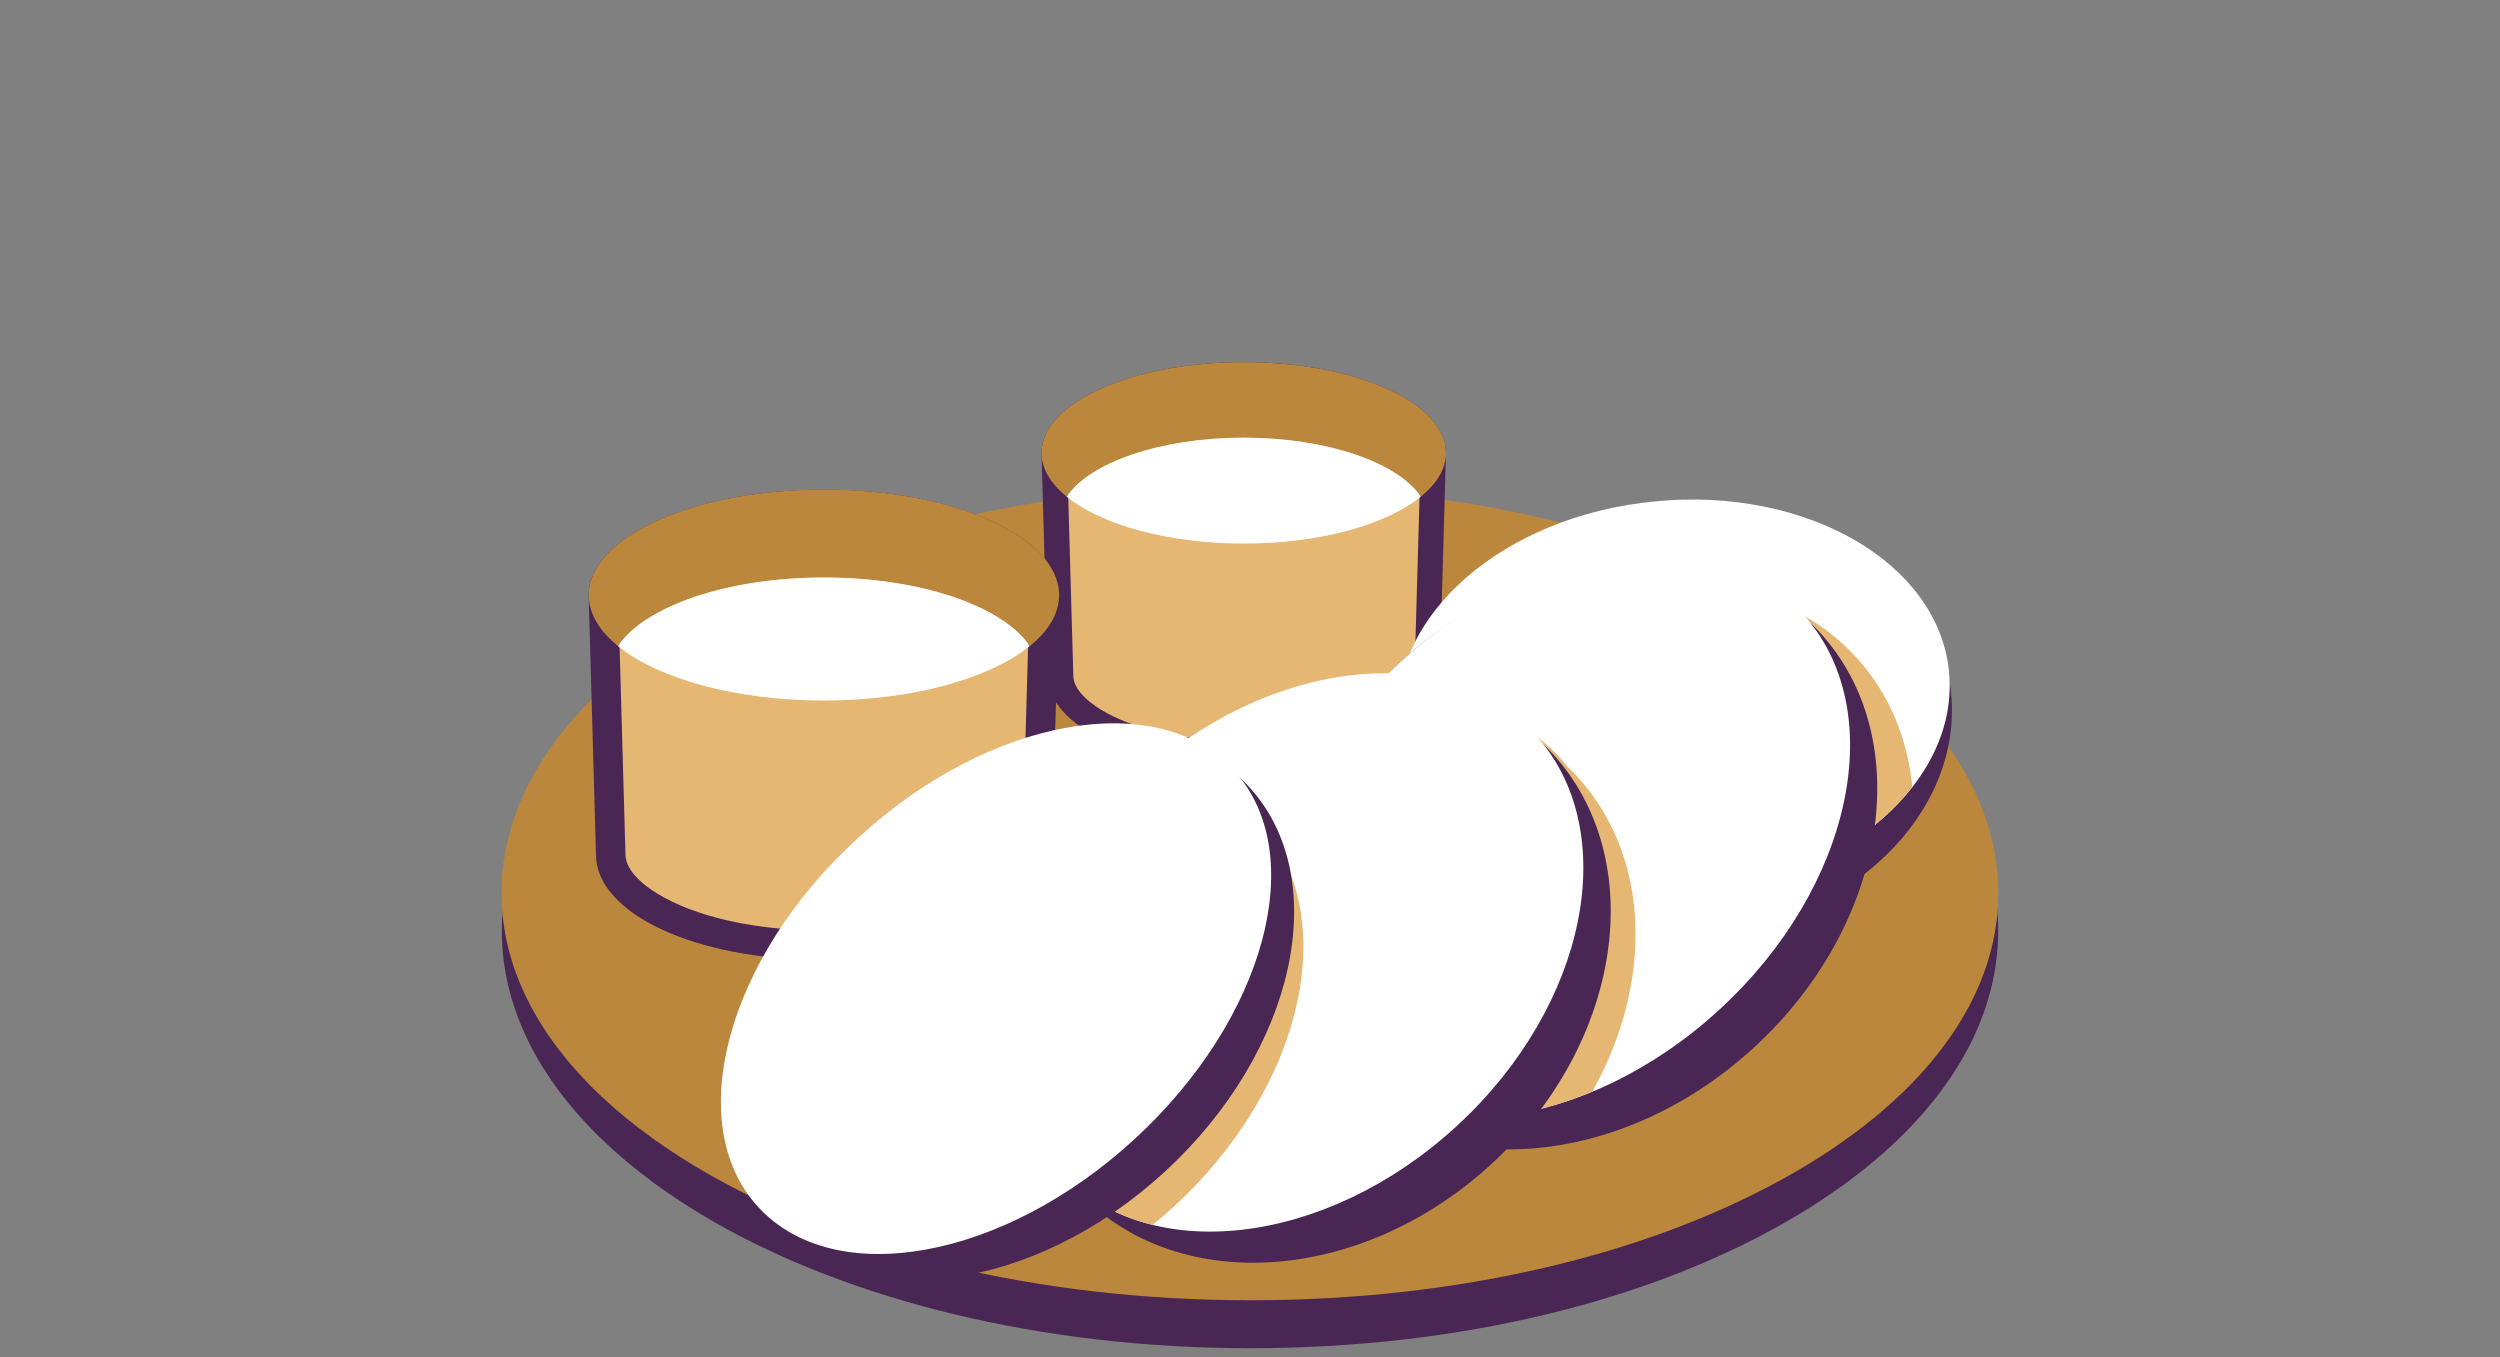
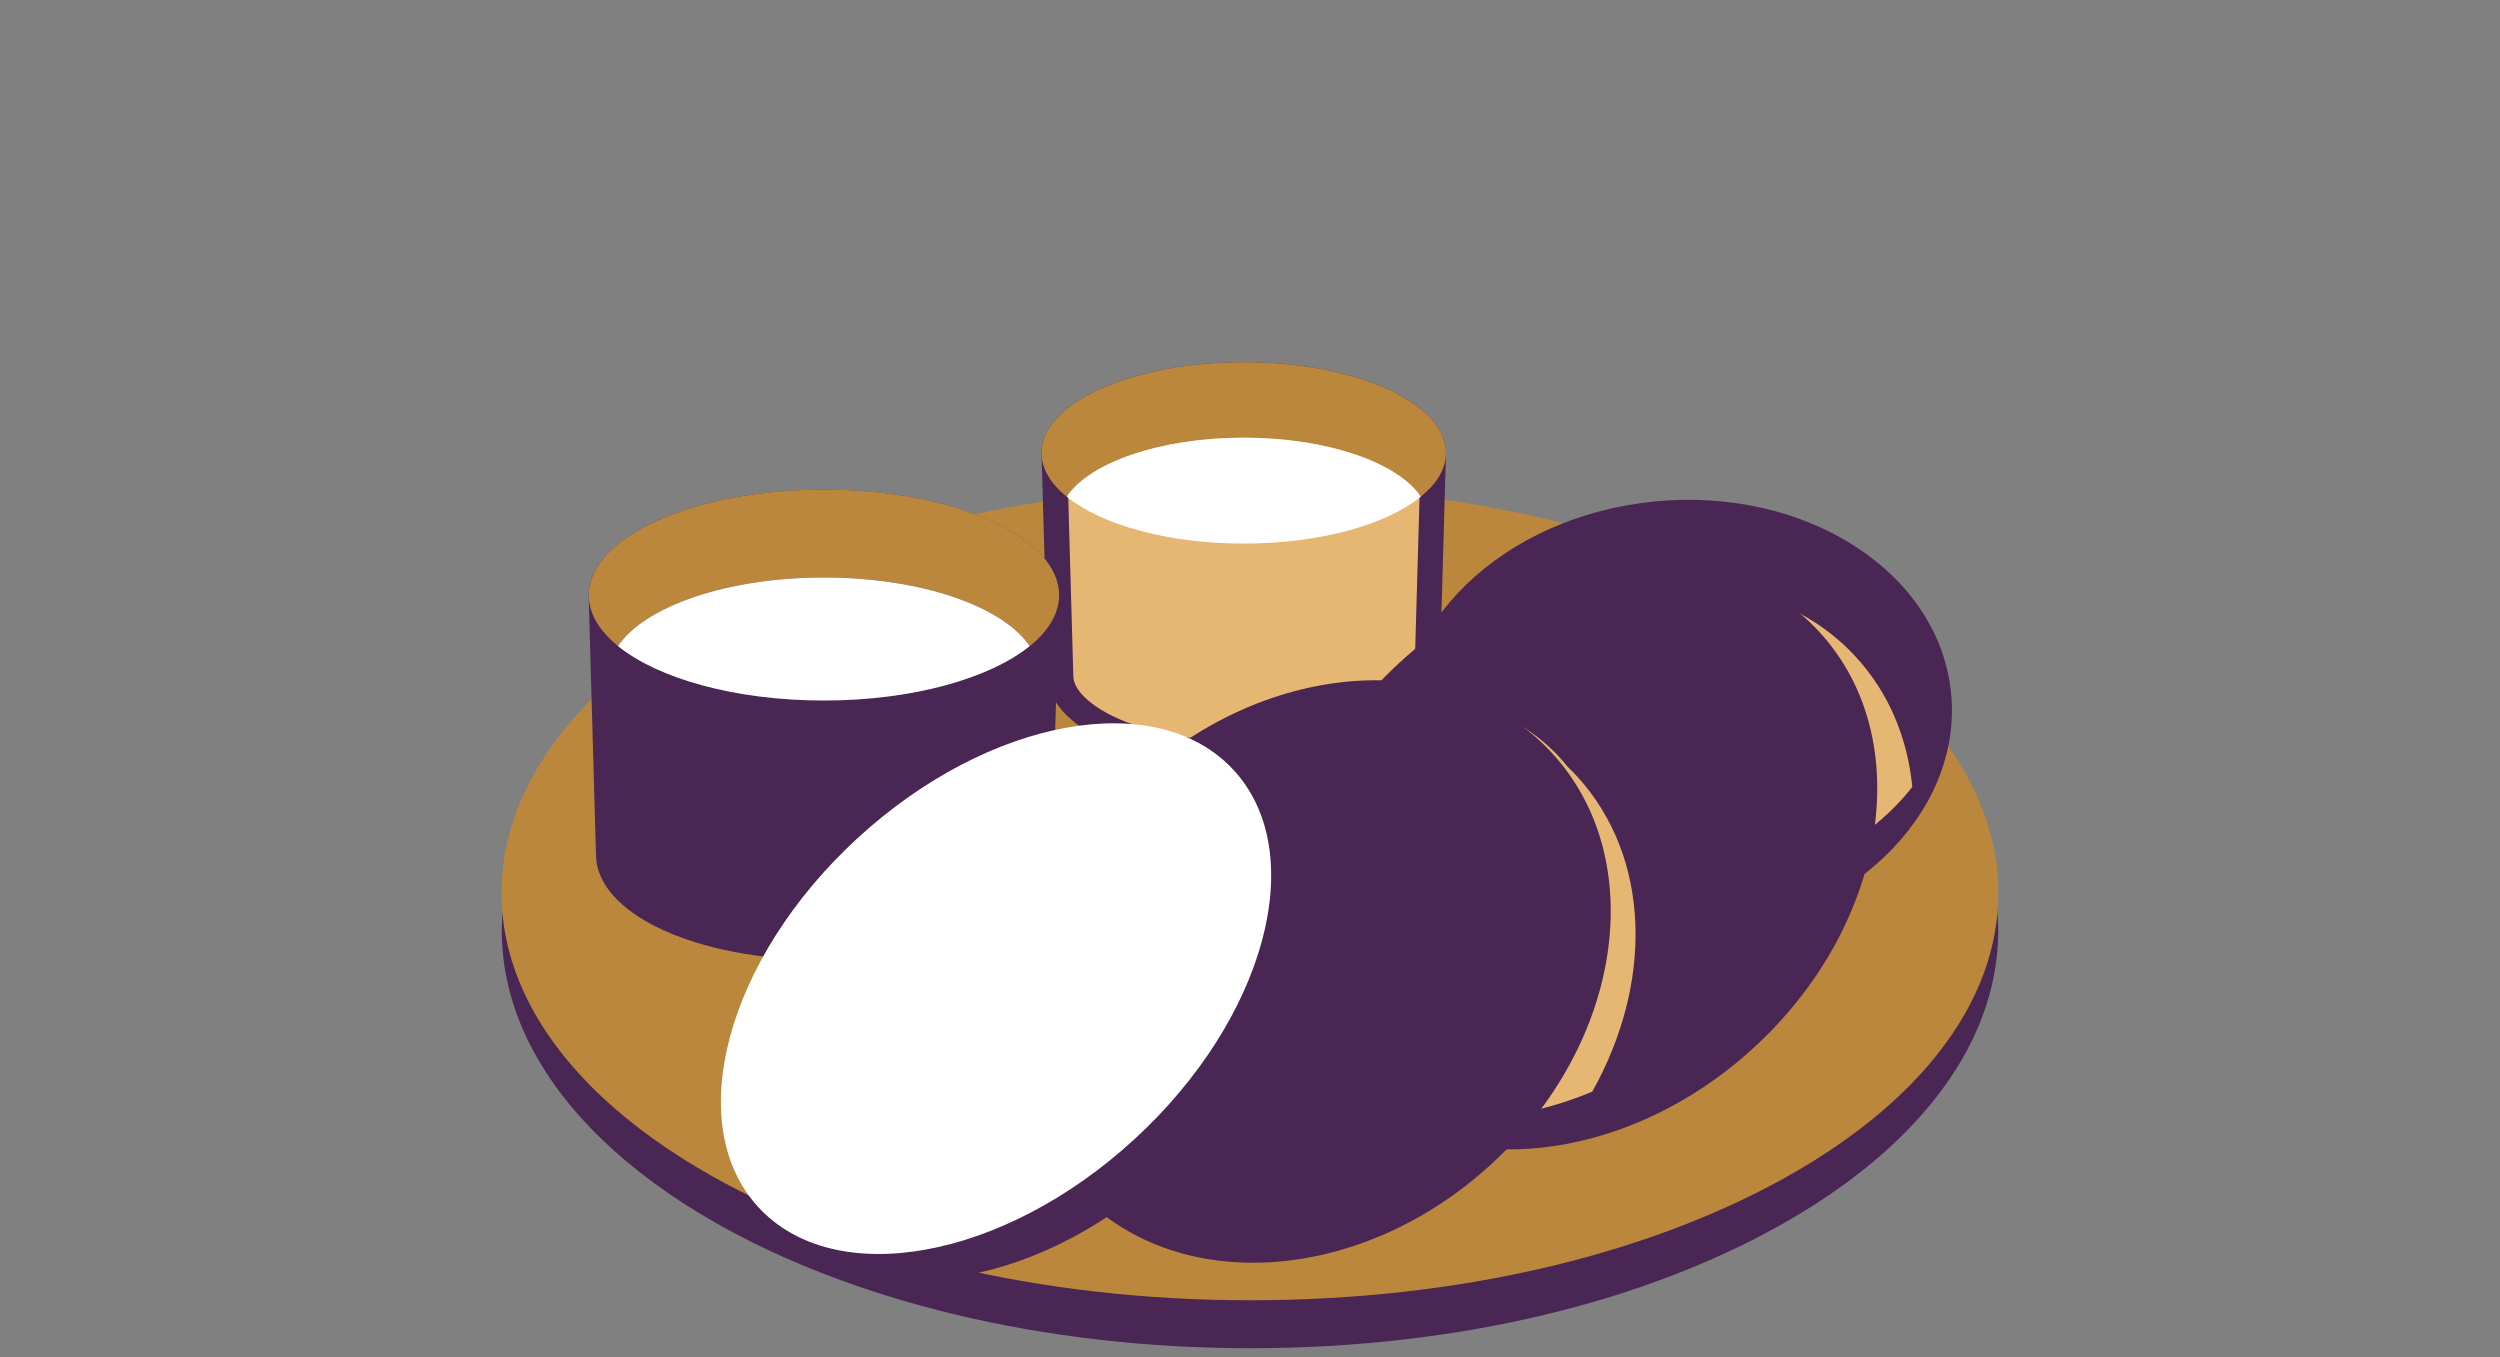
<svg xmlns="http://www.w3.org/2000/svg" id="Layer_1" data-name="Layer 1" version="1.1" viewBox="0 0 280 152">
  <rect x="0" y="0" width="280" height="152" fill="#808080" stroke="none" />
  <defs>
    <style>
      .cls-1 {
        fill: none;
      }

      .cls-1, .cls-2, .cls-3, .cls-4, .cls-5 {
        stroke-width: 0px;
      }

      .cls-2 {
        fill: #ba873d;
      }

      .cls-3 {
        fill: #4a2654;
      }

      .cls-4 {
        fill: #e6b773;
      }

      .cls-5 {
        fill: #fff;
      }
    </style>
  </defs>
  <g>
    <path class="cls-3" d="M140,57.45c-46.28,0-83.8,20.94-83.8,46.77,0,8.49,4.05,16.45,11.14,23.32,3.49,3.38,7.73,6.5,12.57,9.28,15.23,8.74,36.52,14.18,60.09,14.18s44.33-5.3,59.51-13.85c5.09-2.86,9.52-6.09,13.15-9.61,7.09-6.86,11.14-14.83,11.14-23.32,0-25.83-37.52-46.77-83.8-46.77Z" />
    <path class="cls-2" d="M140,54.41c-46.3,0-83.83,20.42-83.83,45.61,0,8.28,4.06,16.04,11.14,22.73,3.49,3.3,7.73,6.33,12.57,9.05,15.23,8.53,36.53,13.83,60.11,13.83s44.34-5.16,59.53-13.5c5.09-2.79,9.52-5.94,13.15-9.37,7.09-6.69,11.14-14.46,11.14-22.73,0-25.19-37.53-45.61-83.83-45.61Z" />
    <path class="cls-3" d="M139.3,40.56c-12.51,0-22.65,4.55-22.65,10.16l.71,24.98c0,5.61,9.43,10.16,21.94,10.16s21.94-4.55,21.94-10.16l.71-24.98c0-5.61-10.14-10.16-22.65-10.16Z" />
    <path class="cls-4" d="M159.12,50.66c-.02-.47-.2-.91-.48-1.33-.49-.72-1.28-1.41-2.36-2.09-1.62-1.01-3.9-1.97-6.75-2.68-2.86-.71-6.29-1.17-10.22-1.17-5.98,0-10.83,1.07-14.22,2.47-1.7.7-3.03,1.47-3.98,2.26-.47.4-.86.8-1.13,1.21-.28.41-.46.85-.48,1.33v.02s.71,24.93.71,24.93v.04s0,.04,0,.04c0,.45.15.89.39,1.3.42.73,1.14,1.43,2.13,2.12,2.98,2.04,8.54,3.9,16.58,3.91,6.12,0,10.81-1.09,14.02-2.5,1.6-.71,2.83-1.5,3.69-2.3.43-.4.77-.81,1.01-1.22.24-.42.39-.85.39-1.3v-.08s.71-24.93.71-24.93v-.02Z" />
    <path class="cls-2" d="M161.95,50.72c0-5.61-10.14-10.16-22.65-10.16s-22.65,4.55-22.65,10.16c0,1.78,1.03,3.46,2.82,4.91,2.57-3.82,10.47-6.61,19.83-6.61s17.26,2.78,19.83,6.61c1.8-1.46,2.82-3.13,2.82-4.91Z" />
    <path class="cls-5" d="M139.3,49.02c-9.36,0-17.26,2.78-19.83,6.61,3.86,3.13,11.29,5.25,19.83,5.25s15.97-2.12,19.83-5.25c-2.57-3.82-10.47-6.61-19.83-6.61Z" />
    <path class="cls-3" d="M92.27,54.84c-14.55,0-26.34,5.29-26.34,11.82l.82,29.05c0,6.53,10.97,11.82,25.52,11.82s25.52-5.29,25.52-11.82l.82-29.05c0-6.53-11.79-11.82-26.34-11.82Z" />
-     <path class="cls-4" d="M115.32,66.59c-.02-.55-.23-1.06-.55-1.55-.57-.84-1.49-1.65-2.75-2.43-1.89-1.17-4.53-2.29-7.86-3.12-3.32-.83-7.32-1.37-11.89-1.37-6.96,0-12.59,1.25-16.54,2.87-1.98.81-3.53,1.71-4.63,2.63-.55.46-.99.93-1.32,1.41-.32.48-.54.99-.55,1.55v.02s.82,29,.82,29v.05s0,.04,0,.04c0,.53.17,1.03.45,1.52.49.85,1.33,1.66,2.48,2.46,3.47,2.37,9.93,4.54,19.29,4.55,7.12,0,12.58-1.27,16.3-2.91,1.86-.82,3.29-1.74,4.29-2.67.5-.47.89-.94,1.18-1.42.28-.48.45-.99.45-1.52v-.09s.82-29,.82-29v-.03Z" />
    <path class="cls-2" d="M118.62,66.65c0-6.53-11.79-11.82-26.34-11.82s-26.34,5.29-26.34,11.82c0,2.07,1.19,4.02,3.28,5.71,2.99-4.45,12.18-7.68,23.06-7.68s20.08,3.24,23.06,7.68c2.09-1.69,3.28-3.64,3.28-5.71Z" />
    <path class="cls-5" d="M92.27,64.68c-10.88,0-20.08,3.24-23.06,7.68,4.49,3.64,13.13,6.1,23.06,6.1s18.57-2.47,23.06-6.1c-2.99-4.45-12.18-7.68-23.06-7.68Z" />
    <ellipse class="cls-3" cx="187.71" cy="80.64" rx="30.96" ry="24.6" transform="translate(-6.92 18.54) rotate(-5.55)" />
-     <path class="cls-5" d="M189.62,100.32c-17.02,1.65-31.78-6.89-32.96-19.09-1.19-12.2,11.65-23.43,28.67-25.08,17.02-1.65,31.78,6.89,32.96,19.09,1.19,12.2-11.65,23.43-28.67,25.08Z" />
    <path class="cls-4" d="M160.89,76.95c-1.53,1.41-2.93,2.89-4.22,4.42,1.29,12.12,15.99,20.59,32.94,18.94,10.61-1.03,19.6-5.79,24.57-12.18-.54-5.46-2.61-10.52-6.32-14.55-10.95-11.92-31.98-10.42-46.98,3.36Z" />
    <ellipse class="cls-3" cx="176.63" cy="95.74" rx="36.88" ry="29.3" transform="translate(-18.23 144.69) rotate(-42.56)" />
-     <path class="cls-5" d="M192.56,113.09c-15,13.78-35.16,16.23-45.04,5.48-9.87-10.75-5.72-30.63,9.29-44.41s35.16-16.23,45.04-5.48c9.87,10.75,5.72,30.63-9.29,44.41Z" />
    <path class="cls-4" d="M176.62,86.94c-.34-.37-.7-.73-1.06-1.08-.28-.35-.58-.7-.89-1.04-5.26-5.72-13.36-7.76-22.01-6.38-11.54,13.36-14.03,30.45-5.14,40.13,6.96,7.58,19.04,8.59,30.81,3.7,6.84-12.17,6.61-26.26-1.71-35.33Z" />
    <ellipse class="cls-3" cx="147.2" cy="108.8" rx="36.16" ry="29.3" transform="translate(-34.81 128.23) rotate(-42.56)" />
-     <path class="cls-5" d="M163.13,126.14c-14.71,13.51-34.64,15.75-44.51,5-9.87-10.75-5.95-30.42,8.76-43.93,14.71-13.51,34.64-15.75,44.51-5,9.87,10.75,5.95,30.42-8.76,43.93Z" />
-     <path class="cls-4" d="M140.91,91.98c-.3-.32-.6-.63-.92-.93-.24-.31-.5-.61-.76-.9-2.45-2.66-5.74-4.28-9.53-4.93-.78.64-1.56,1.3-2.32,1.99-14.71,13.51-18.63,33.18-8.76,43.93,2.8,3.05,6.41,5.05,10.47,6.05.8-.65,1.59-1.33,2.37-2.04,14.71-13.51,18.94-32.83,9.46-43.16Z" />
    <path class="cls-3" d="M130.42,131.27c-14.71,13.51-34.33,16.09-43.81,5.76-9.49-10.33-5.25-29.65,9.46-43.16,14.71-13.51,34.33-16.09,43.81-5.76,9.49,10.33,5.25,29.65-9.46,43.16Z" />
    <path class="cls-5" d="M127.05,127.6c-14.71,13.51-33.57,16.91-42.13,7.59-8.55-9.32-3.57-27.82,11.14-41.33,14.71-13.51,33.57-16.91,42.13-7.59,8.55,9.32,3.57,27.82-11.14,41.33Z" />
  </g>
  <rect class="cls-1" width="280" height="152" />
</svg>